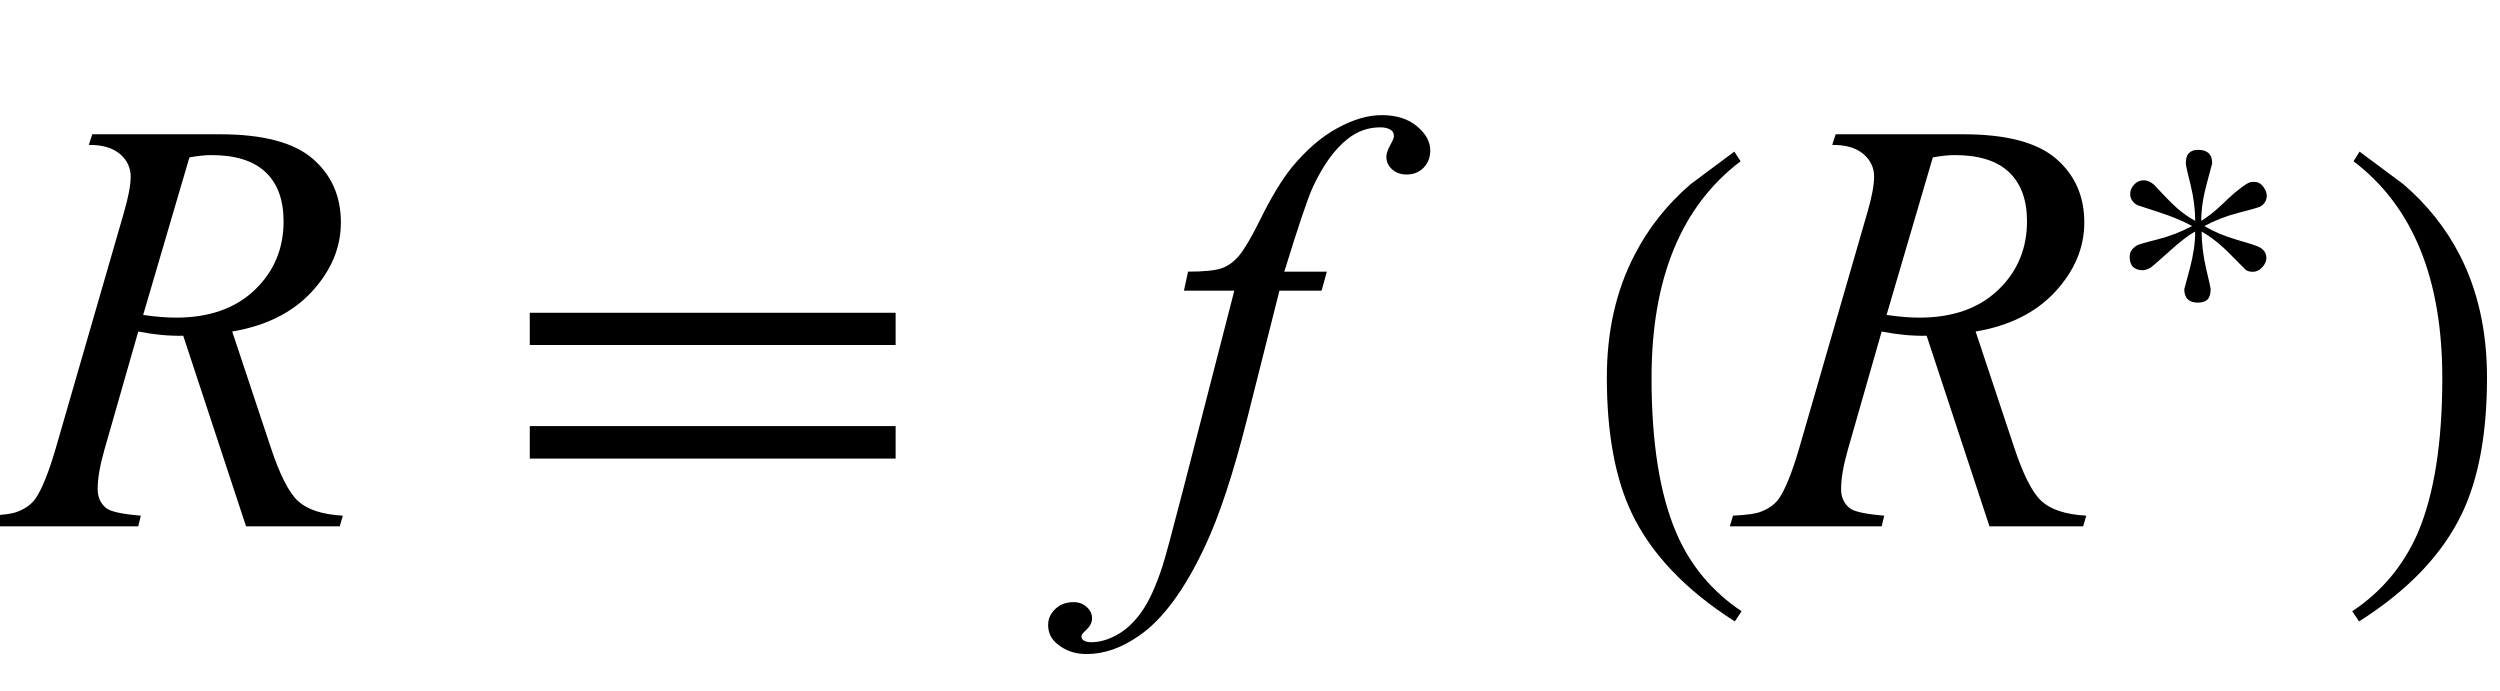
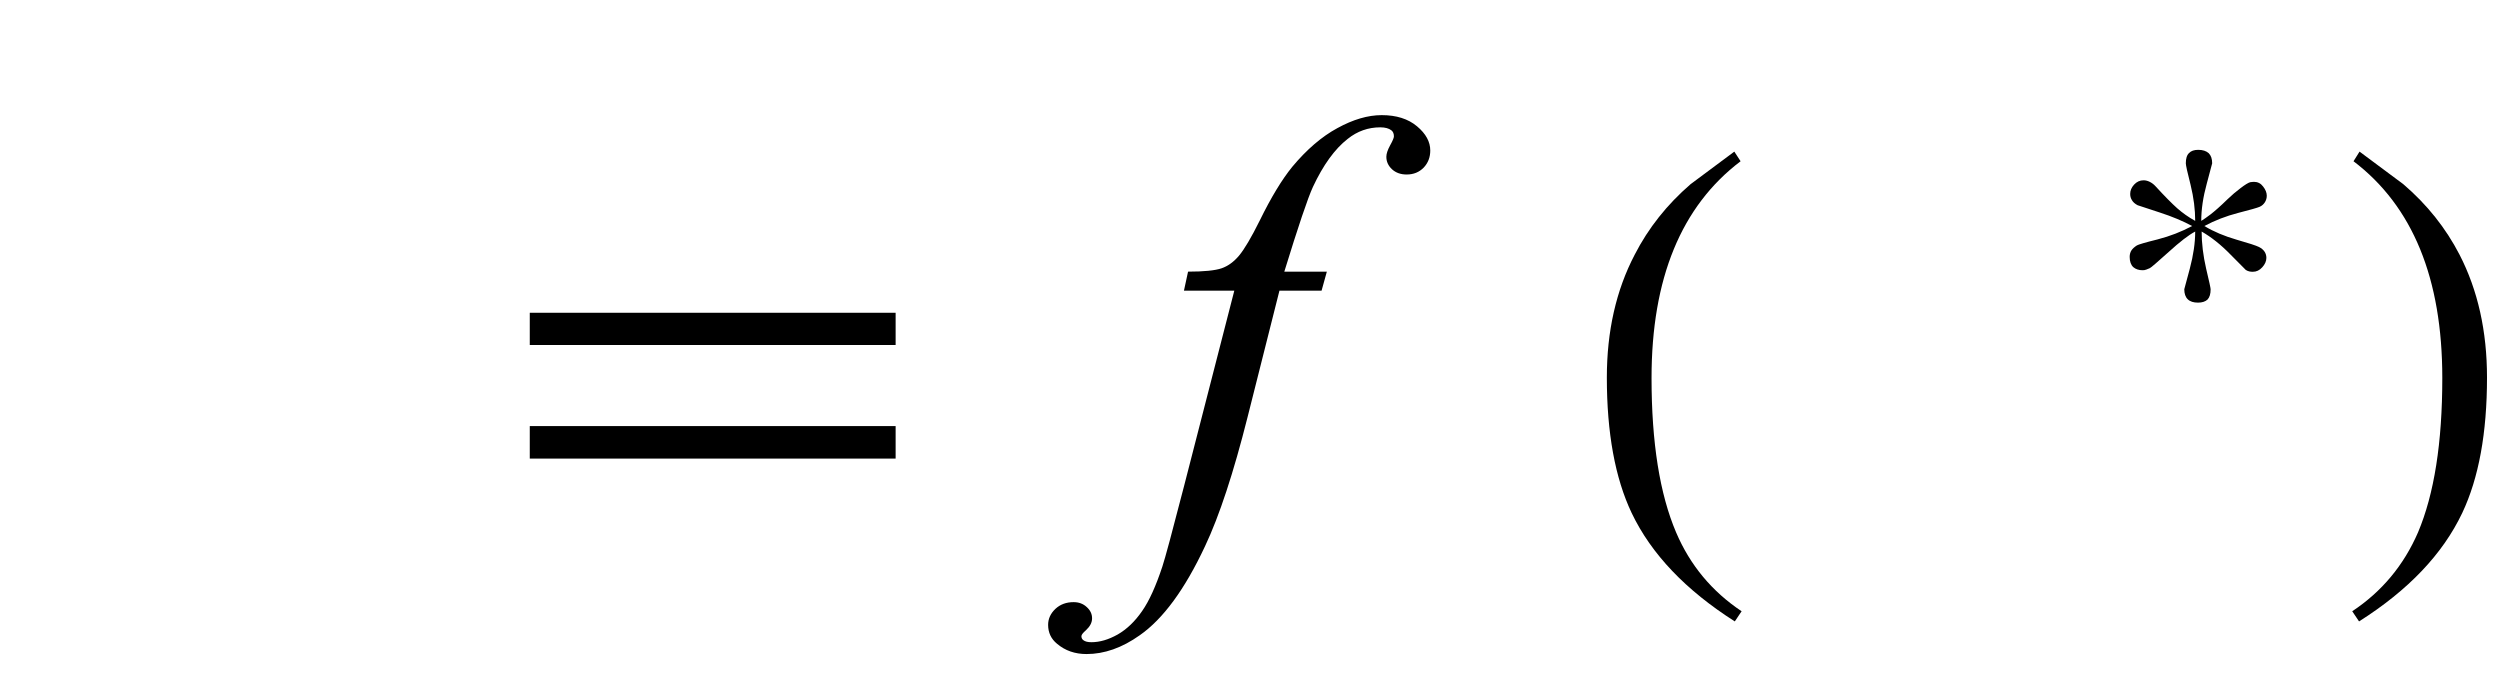
<svg xmlns="http://www.w3.org/2000/svg" xmlns:xlink="http://www.w3.org/1999/xlink" viewBox="0 0 76 21" version="1.1">
  <defs>
    <g>
      <symbol overflow="visible" id="glyph0-0">
-         <path style="stroke:none;" d="M 2.496 0 L 2.496 -11.25 L 11.496 -11.25 L 11.496 0 Z M 2.777 -0.281 L 11.215 -0.281 L 11.215 -10.969 L 2.777 -10.969 Z M 2.777 -0.281 " />
+         <path style="stroke:none;" d="M 2.496 0 L 2.496 -11.25 L 11.496 -11.25 L 11.496 0 Z M 2.777 -0.281 L 11.215 -0.281 L 11.215 -10.969 Z M 2.777 -0.281 " />
      </symbol>
      <symbol overflow="visible" id="glyph0-1">
-         <path style="stroke:none;" d="M 7.48 0 L 5.57 -5.793 C 5.125 -5.785 4.672 -5.828 4.203 -5.922 L 3.172 -2.32 C 3.039 -1.852 2.969 -1.457 2.969 -1.133 C 2.969 -0.887 3.055 -0.695 3.227 -0.555 C 3.355 -0.449 3.707 -0.371 4.281 -0.324 L 4.203 0 L -0.414 0 L -0.316 -0.324 C 0.117 -0.344 0.41 -0.387 0.562 -0.457 C 0.805 -0.555 0.977 -0.691 1.09 -0.859 C 1.277 -1.137 1.473 -1.625 1.68 -2.32 L 3.762 -9.52 C 3.902 -10 3.973 -10.371 3.973 -10.633 C 3.973 -10.902 3.863 -11.133 3.645 -11.32 C 3.422 -11.508 3.109 -11.598 2.699 -11.594 L 2.805 -11.918 L 6.688 -11.918 C 7.988 -11.918 8.926 -11.672 9.5 -11.18 C 10.074 -10.688 10.363 -10.039 10.363 -9.238 C 10.363 -8.469 10.066 -7.77 9.48 -7.133 C 8.891 -6.496 8.082 -6.094 7.059 -5.922 L 8.219 -2.434 C 8.5 -1.578 8.781 -1.023 9.062 -0.766 C 9.344 -0.508 9.797 -0.359 10.422 -0.324 L 10.328 0 Z M 4.352 -6.426 C 4.727 -6.371 5.059 -6.344 5.352 -6.344 C 6.359 -6.344 7.156 -6.625 7.742 -7.184 C 8.328 -7.742 8.621 -8.441 8.621 -9.273 C 8.621 -9.922 8.438 -10.422 8.074 -10.766 C 7.707 -11.113 7.156 -11.285 6.426 -11.285 C 6.238 -11.285 6.016 -11.262 5.758 -11.215 Z M 4.352 -6.426 " />
-       </symbol>
+         </symbol>
      <symbol overflow="visible" id="glyph0-2">
        <path style="stroke:none;" d="M 5.336 -7.742 L 5.176 -7.164 L 3.895 -7.164 L 2.926 -3.32 C 2.5 -1.629 2.07 -0.32 1.633 0.605 C 1.02 1.914 0.359 2.816 -0.352 3.312 C -0.891 3.695 -1.43 3.883 -1.969 3.883 C -2.32 3.883 -2.617 3.781 -2.867 3.57 C -3.047 3.422 -3.137 3.23 -3.137 2.996 C -3.137 2.809 -3.062 2.648 -2.914 2.508 C -2.766 2.371 -2.582 2.305 -2.363 2.305 C -2.207 2.305 -2.074 2.352 -1.965 2.453 C -1.855 2.551 -1.801 2.664 -1.801 2.797 C -1.801 2.926 -1.863 3.043 -1.984 3.156 C -2.078 3.238 -2.125 3.297 -2.125 3.34 C -2.125 3.391 -2.105 3.434 -2.066 3.461 C -2.012 3.504 -1.93 3.523 -1.82 3.523 C -1.566 3.523 -1.301 3.445 -1.023 3.289 C -0.746 3.129 -0.5 2.895 -0.281 2.578 C -0.062 2.266 0.141 1.812 0.336 1.223 C 0.418 0.977 0.637 0.164 0.992 -1.211 L 2.523 -7.164 L 0.992 -7.164 L 1.117 -7.742 C 1.602 -7.742 1.941 -7.777 2.137 -7.844 C 2.328 -7.91 2.508 -8.039 2.668 -8.23 C 2.828 -8.422 3.039 -8.777 3.297 -9.297 C 3.641 -10 3.973 -10.547 4.289 -10.934 C 4.723 -11.453 5.18 -11.848 5.656 -12.105 C 6.133 -12.367 6.582 -12.5 7.004 -12.5 C 7.449 -12.5 7.809 -12.387 8.078 -12.16 C 8.348 -11.934 8.48 -11.688 8.48 -11.426 C 8.48 -11.219 8.414 -11.047 8.281 -10.906 C 8.145 -10.766 7.973 -10.695 7.762 -10.695 C 7.578 -10.695 7.43 -10.75 7.316 -10.855 C 7.203 -10.961 7.145 -11.086 7.145 -11.234 C 7.145 -11.328 7.184 -11.441 7.258 -11.578 C 7.336 -11.719 7.375 -11.809 7.375 -11.855 C 7.375 -11.938 7.348 -12 7.297 -12.039 C 7.219 -12.098 7.109 -12.129 6.961 -12.129 C 6.594 -12.129 6.262 -12.012 5.969 -11.777 C 5.574 -11.469 5.223 -10.98 4.914 -10.32 C 4.754 -9.973 4.465 -9.113 4.043 -7.742 Z M 5.336 -7.742 " />
      </symbol>
      <symbol overflow="visible" id="glyph1-0">
        <path style="stroke:none;" d="M 1.062 0 L 1.062 -13.598 L 7.438 -13.598 L 7.438 0 Z M 2.125 -1.062 L 6.375 -1.062 L 6.375 -12.535 L 2.125 -12.535 Z M 2.125 -1.062 " />
      </symbol>
      <symbol overflow="visible" id="glyph1-1">
        <path style="stroke:none;" d="M 12.227 -5.512 L 1.105 -5.512 L 1.105 -6.492 L 12.227 -6.492 Z M 12.227 -2.059 L 1.105 -2.059 L 1.105 -3.047 L 12.227 -3.047 Z M 12.227 -2.059 " />
      </symbol>
      <symbol overflow="visible" id="glyph1-2">
        <path style="stroke:none;" d="M 4.945 2.582 L 4.738 2.891 C 3.246 1.941 2.199 0.844 1.602 -0.406 C 1.098 -1.469 0.848 -2.84 0.848 -4.523 C 0.848 -5.93 1.129 -7.176 1.695 -8.258 C 2.109 -9.066 2.676 -9.781 3.395 -10.402 C 3.836 -10.734 4.281 -11.062 4.723 -11.391 L 4.914 -11.098 C 3.109 -9.73 2.207 -7.535 2.207 -4.508 C 2.207 -2.543 2.457 -0.98 2.953 0.184 C 3.379 1.184 4.047 1.984 4.945 2.582 Z M 4.945 2.582 " />
      </symbol>
      <symbol overflow="visible" id="glyph1-3">
        <path style="stroke:none;" d="M 4.605 -4.523 C 4.605 -2.84 4.355 -1.469 3.852 -0.406 C 3.258 0.844 2.215 1.941 0.715 2.891 L 0.508 2.582 C 1.41 1.984 2.074 1.184 2.508 0.184 C 3 -0.98 3.246 -2.543 3.246 -4.508 C 3.246 -7.535 2.348 -9.73 0.547 -11.098 L 0.73 -11.391 C 1.172 -11.062 1.617 -10.734 2.059 -10.402 C 2.785 -9.781 3.352 -9.066 3.77 -8.258 C 4.328 -7.176 4.605 -5.93 4.605 -4.523 Z M 4.605 -4.523 " />
      </symbol>
      <symbol overflow="visible" id="glyph2-0">
        <path style="stroke:none;" d="M 0.75 0 L 0.75 -9.598 L 5.25 -9.598 L 5.25 0 Z M 1.5 -0.75 L 4.5 -0.75 L 4.5 -8.848 L 1.5 -8.848 Z M 1.5 -0.75 " />
      </symbol>
      <symbol overflow="visible" id="glyph2-1">
        <path style="stroke:none;" d="M 4.91 -3.609 C 4.91 -3.539 4.891 -3.473 4.855 -3.414 C 4.816 -3.352 4.766 -3.305 4.695 -3.273 C 4.625 -3.242 4.406 -3.18 4.039 -3.086 C 3.676 -2.992 3.332 -2.859 3.012 -2.688 C 3.297 -2.516 3.625 -2.379 3.992 -2.273 C 4.359 -2.168 4.586 -2.094 4.672 -2.051 C 4.75 -2.012 4.805 -1.965 4.844 -1.906 C 4.879 -1.852 4.898 -1.789 4.898 -1.719 C 4.898 -1.621 4.855 -1.523 4.773 -1.434 C 4.688 -1.34 4.594 -1.297 4.488 -1.297 C 4.465 -1.297 4.434 -1.297 4.391 -1.305 C 4.352 -1.312 4.312 -1.328 4.273 -1.352 C 4.273 -1.352 4.121 -1.508 3.816 -1.812 C 3.516 -2.121 3.219 -2.355 2.93 -2.52 C 2.93 -2.16 2.977 -1.785 3.066 -1.395 C 3.16 -1.004 3.203 -0.797 3.203 -0.766 C 3.203 -0.621 3.172 -0.52 3.109 -0.453 C 3.043 -0.391 2.945 -0.359 2.82 -0.359 C 2.684 -0.359 2.578 -0.391 2.508 -0.461 C 2.438 -0.527 2.402 -0.633 2.402 -0.766 C 2.402 -0.766 2.457 -0.977 2.57 -1.391 C 2.68 -1.805 2.734 -2.18 2.734 -2.52 C 2.539 -2.418 2.27 -2.211 1.926 -1.898 C 1.578 -1.586 1.391 -1.422 1.352 -1.406 C 1.316 -1.391 1.281 -1.375 1.246 -1.363 C 1.207 -1.348 1.172 -1.344 1.133 -1.344 C 1.02 -1.344 0.926 -1.375 0.852 -1.438 C 0.781 -1.504 0.742 -1.609 0.742 -1.75 C 0.742 -1.828 0.762 -1.895 0.797 -1.949 C 0.832 -2 0.887 -2.051 0.961 -2.098 C 1.004 -2.125 1.215 -2.188 1.59 -2.281 C 1.969 -2.379 2.32 -2.516 2.641 -2.688 C 2.375 -2.832 2.047 -2.973 1.648 -3.102 C 1.25 -3.234 1.027 -3.305 0.984 -3.32 C 0.902 -3.363 0.844 -3.414 0.809 -3.477 C 0.773 -3.535 0.758 -3.594 0.758 -3.664 C 0.758 -3.766 0.797 -3.859 0.875 -3.945 C 0.957 -4.035 1.055 -4.078 1.164 -4.078 C 1.227 -4.078 1.289 -4.062 1.352 -4.031 C 1.414 -4 1.473 -3.957 1.523 -3.902 C 1.809 -3.59 2.031 -3.367 2.188 -3.227 C 2.344 -3.09 2.523 -2.961 2.734 -2.844 C 2.734 -3.191 2.688 -3.555 2.594 -3.938 C 2.496 -4.32 2.449 -4.539 2.449 -4.594 C 2.449 -4.738 2.48 -4.844 2.547 -4.906 C 2.609 -4.973 2.703 -5.004 2.828 -5.004 C 2.965 -5.004 3.07 -4.969 3.145 -4.902 C 3.215 -4.832 3.25 -4.73 3.25 -4.594 C 3.25 -4.594 3.195 -4.391 3.086 -3.977 C 2.973 -3.566 2.918 -3.188 2.918 -2.844 C 2.988 -2.887 3.086 -2.953 3.203 -3.043 C 3.324 -3.137 3.5 -3.289 3.719 -3.504 C 3.844 -3.625 3.977 -3.738 4.113 -3.84 C 4.25 -3.945 4.348 -4.004 4.406 -4.02 C 4.422 -4.023 4.441 -4.027 4.465 -4.027 C 4.488 -4.031 4.508 -4.031 4.523 -4.031 C 4.633 -4.031 4.727 -3.984 4.797 -3.891 C 4.871 -3.797 4.91 -3.703 4.91 -3.609 Z M 4.91 -3.609 " />
      </symbol>
    </g>
  </defs>
  <g id="surface121792">
    <g style="fill:rgb(0%,0%,0%);fill-opacity:1;">
      <use xlink:href="#glyph0-1" x="0" y="16" />
    </g>
    <g style="fill:rgb(0%,0%,0%);fill-opacity:1;">
      <use xlink:href="#glyph1-1" x="15" y="16" />
    </g>
    <g style="fill:rgb(0%,0%,0%);fill-opacity:1;">
      <use xlink:href="#glyph0-2" x="35" y="16" />
    </g>
    <g style="fill:rgb(0%,0%,0%);fill-opacity:1;">
      <use xlink:href="#glyph1-2" x="48" y="16" />
    </g>
    <g style="fill:rgb(0%,0%,0%);fill-opacity:1;">
      <use xlink:href="#glyph0-1" x="53" y="16" />
    </g>
    <g style="fill:rgb(0%,0%,0%);fill-opacity:1;">
      <use xlink:href="#glyph2-1" x="64" y="9.559" />
    </g>
    <g style="fill:rgb(0%,0%,0%);fill-opacity:1;">
      <use xlink:href="#glyph1-3" x="71" y="16" />
    </g>
  </g>
</svg>